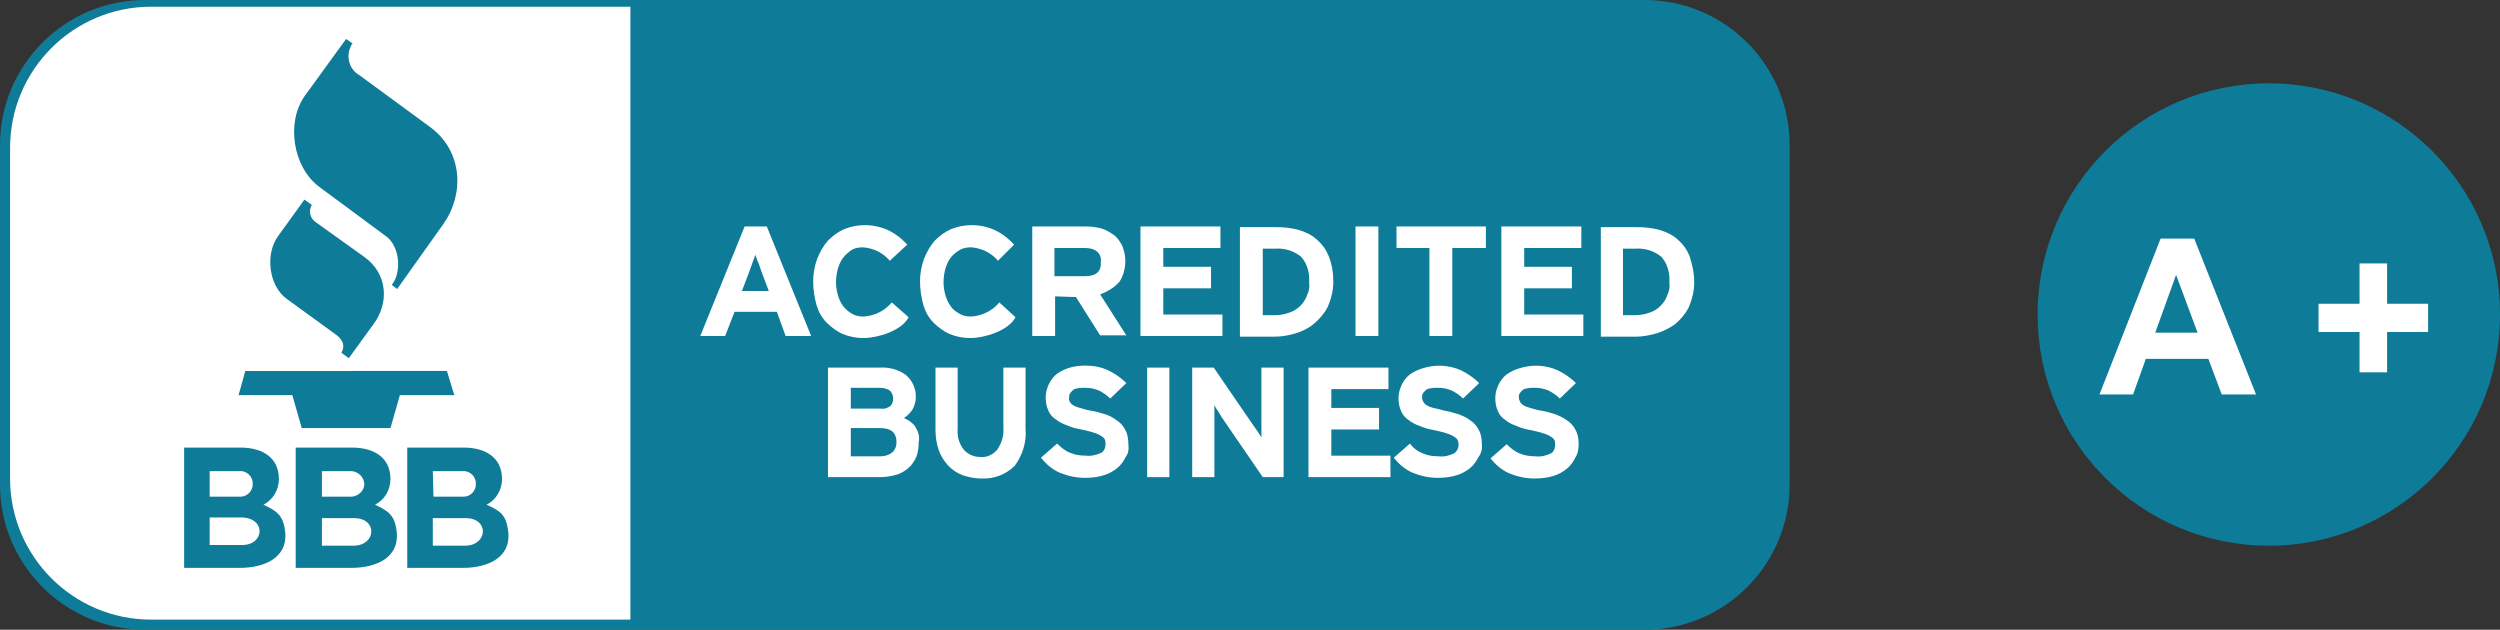
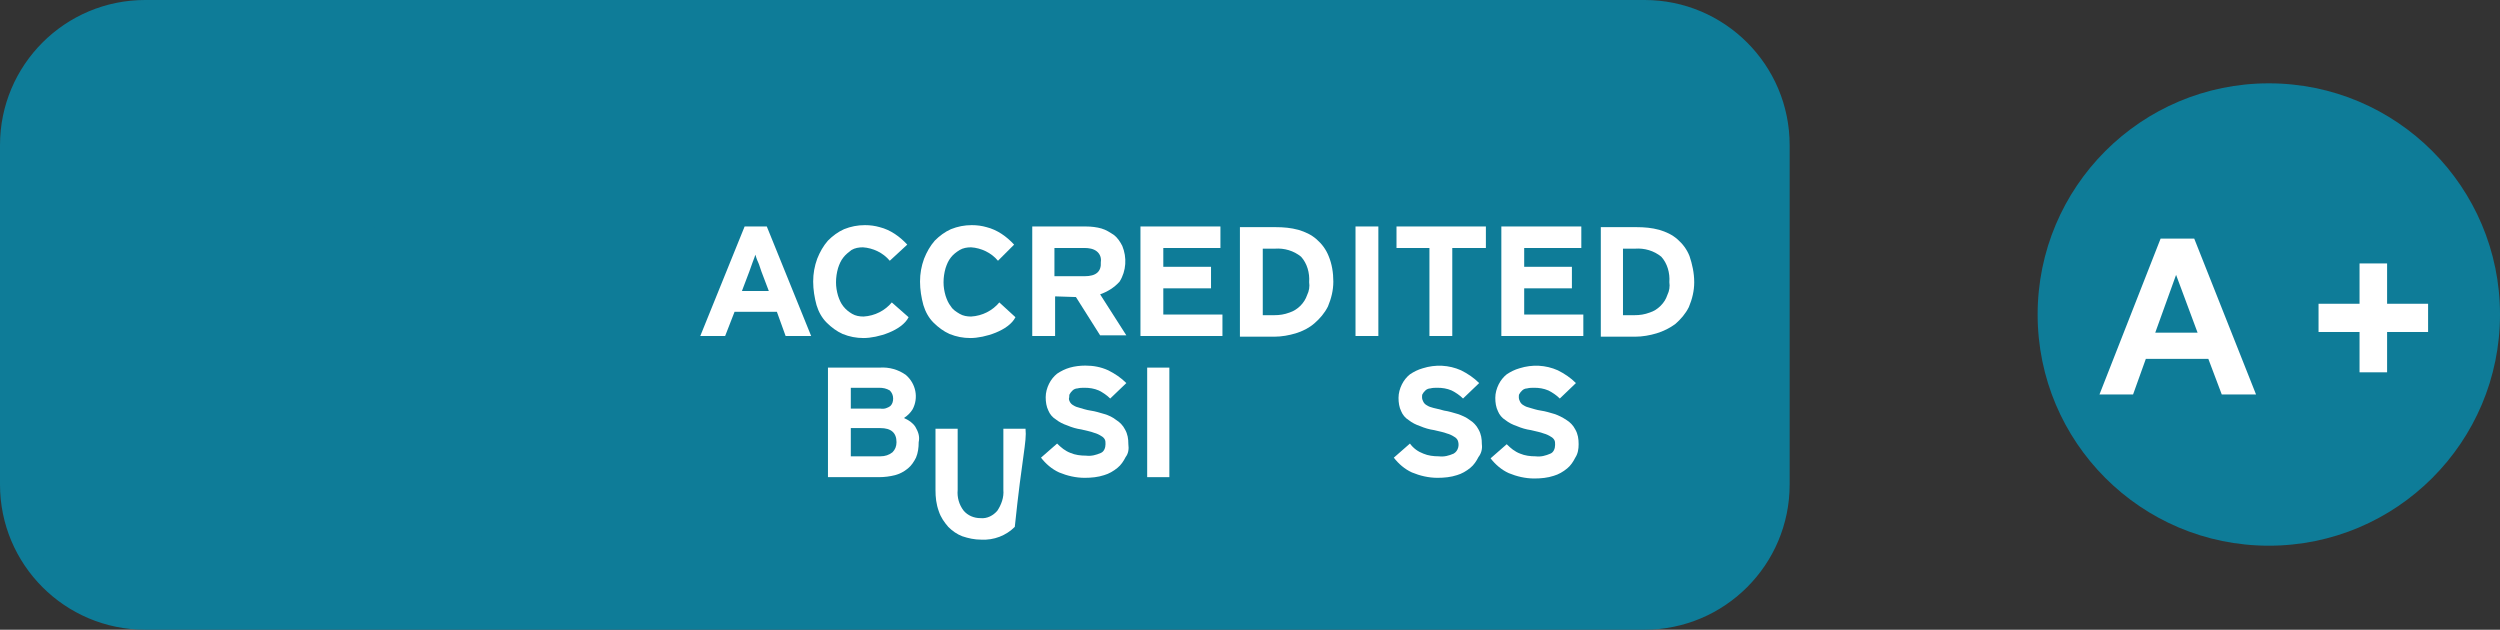
<svg xmlns="http://www.w3.org/2000/svg" version="1.1" id="Layer_1" x="0px" y="0px" viewBox="0 0 372 93.7" style="enable-background:new 0 0 372 93.7;" xml:space="preserve">
  <rect x="0" y="0" width="372" height="93.7" fill="#333333" stroke="none" />
  <style type="text/css">
	.st0{fill:#0E7C98;stroke:#0E7C98;stroke-width:3;stroke-miterlimit:10;}
	.st1{fill-rule:evenodd;clip-rule:evenodd;fill:#FFFFFF;}
	.st2{fill-rule:evenodd;clip-rule:evenodd;fill:#0E7C98;}
	.st3{fill:#0E7C98;}
	.st4{fill:#FFFFFF;}
</style>
  <g id="Layer_1-2" transform="translate(1.5 1.5)">
    <path id="Rectangle_415" class="st0" d="M20.1,0h223.1c11.1,0,20.1,9,20.1,20.1v50.5c0,11.1-9,20.1-20.1,20.1H20.1   C9,90.7,0,81.7,0,70.6V20.1C0,9,9,0,20.1,0z" />
-     <path class="st1" d="M21-0.5h71.3v91.2H21c-11.6,0-21-9.4-21-21V20.5C0,8.9,9.4-0.5,21-0.5z" />
    <path id="Path_2145" class="st2" d="M43.8,28.2l-3.9,5.4c-2,2.7-1.4,7.5,1.3,9.4l7.3,5.3c1.2,0.9,1.3,1.8,0.8,2.7l1.1,0.8l3.7-5.1   c2.3-3.1,2.1-7.4-1.3-9.9l-7.4-5.3c-0.8-0.6-1-1.7-0.5-2.5L43.8,28.2z" />
    <path id="Path_2146" class="st2" d="M50,4.3l-6.1,8.4c-2.9,4-1.8,10.7,2.1,13.6l10,7.4c2,1.5,2.3,5.3,0.8,7.2l0.8,0.6l6.9-9.7   c3.1-4.4,2.9-10.8-2-14.4L52,9.7c-1.6-0.9-2.1-2.9-1.2-4.5c0-0.1,0.1-0.2,0.2-0.2L50,4.3L50,4.3z" />
    <path id="Path_2147" class="st2" d="M34,57.3H42l1.4,4.9h13.2l1.4-4.9h8.1l-1.1-3.6H35L34,57.3z" />
-     <path id="Path_2148" class="st2" d="M40.9,77.4c-0.3-2.3-1.3-2.9-3.2-3.8c1.4-0.7,2.3-2.2,2.3-3.8c0-3.4-2.7-4.7-5.7-4.7h-8.4V83   h8.3C37.8,83,41.5,81.5,40.9,77.4z M29.7,68.6h4.4c1-0.1,2,0.7,2,1.8c0.1,1-0.7,2-1.8,2c0,0-0.1,0-0.1,0h-4.5V68.6z M34.5,79.6   h-4.8v-4.1h4.8C38.1,75.6,37.9,79.6,34.5,79.6L34.5,79.6z" />
    <path id="Path_2149" class="st2" d="M57.5,77.4c-0.3-2.3-1.3-2.9-3.2-3.8c1.4-0.7,2.3-2.2,2.3-3.8c0-3.4-2.7-4.7-5.7-4.7h-8.4V83   h8.3C54.4,83,58.1,81.5,57.5,77.4z M46.3,68.6h4.4c1,0,1.9,0.8,2,1.8s-0.8,1.9-1.8,2h-4.5V68.6z M51.2,79.7h-4.8v-4.1h4.8   C54.7,75.6,54.5,79.6,51.2,79.7L51.2,79.7z" />
    <path id="Path_2150" class="st2" d="M74.1,77.4c-0.3-2.3-1.2-2.9-3.2-3.8c1.4-0.7,2.3-2.2,2.3-3.8c0-3.4-2.7-4.7-5.7-4.7h-8.4V83   h8.3C71,83,74.7,81.5,74.1,77.4z M62.9,68.6h4.4c1-0.1,2,0.7,2,1.8c0.1,1-0.7,2-1.8,2c0,0-0.1,0-0.1,0H63L62.9,68.6z M67.8,79.7   h-4.9v-4.1h4.9C71.3,75.6,71.1,79.6,67.8,79.7L67.8,79.7z" />
    <path id="Path_2151" class="st1" d="M133.5,34.9c-1.1-1.2-2.5-2.2-4.1-2.6c-0.7-0.2-1.4-0.3-2.2-0.3c-1.1,0-2.1,0.2-3.1,0.6   c-0.9,0.4-1.7,1-2.4,1.7c-0.7,0.8-1.2,1.7-1.6,2.7c-0.4,1.1-0.6,2.2-0.6,3.4c0,1.2,0.2,2.4,0.5,3.5c0.3,1,0.8,1.9,1.5,2.6   c0.7,0.7,1.5,1.3,2.4,1.7c1,0.4,2,0.6,3.1,0.6c2.1,0,5.7-1.1,6.7-3.1l-2.5-2.2c-1,1.2-2.5,2-4.2,2.1c-0.6,0-1.2-0.1-1.7-0.4   c-0.5-0.3-0.9-0.6-1.3-1.1c-0.4-0.5-0.6-1-0.8-1.6c-0.2-0.7-0.3-1.3-0.3-2c0-0.7,0.1-1.4,0.3-2.1c0.2-0.6,0.4-1.1,0.8-1.6   c0.3-0.4,0.8-0.8,1.2-1.1c0.5-0.3,1.1-0.4,1.7-0.4c1.5,0.1,3,0.8,4,2L133.5,34.9L133.5,34.9z" />
    <path id="Path_2152" class="st1" d="M180.4,48.5v-3.2h-8.8v-3.9h7.1v-3.2h-7.1v-2.8h8.5v-3.2h-11.9v16.3H180.4z" />
    <path id="Path_2153" class="st1" d="M196.2,36.6c-0.4-1-1-1.8-1.8-2.5c-0.8-0.7-1.7-1.1-2.7-1.4c-1.1-0.3-2.2-0.4-3.4-0.4H183v16.3   h5.1c1.1,0,2.2-0.2,3.2-0.5c1-0.3,2-0.8,2.8-1.5c0.8-0.7,1.5-1.5,2-2.5c0.5-1.2,0.8-2.4,0.8-3.7C196.9,39.1,196.7,37.8,196.2,36.6z    M193,42.4c-0.4,1.2-1.4,2.2-2.6,2.6c-0.8,0.3-1.5,0.4-2.3,0.4h-1.7v-9.9h1.8c1.4-0.1,2.8,0.3,3.9,1.2c0.9,1,1.3,2.4,1.2,3.8   C193.4,41.1,193.3,41.8,193,42.4L193,42.4z" />
    <path id="Path_2154" class="st1" d="M203.6,48.5V32.2h-3.4v16.3H203.6z" />
    <path id="Path_2155" class="st1" d="M219.6,35.4v-3.2h-13.3v3.2h4.9v13.1h3.4V35.4H219.6z" />
    <path id="Path_2156" class="st1" d="M249.9,36.6c-0.4-1-1-1.8-1.8-2.5c-0.8-0.7-1.7-1.1-2.7-1.4c-1.1-0.3-2.2-0.4-3.4-0.4h-5.3   v16.3h5.1c1.1,0,2.2-0.2,3.2-0.5c1-0.3,2-0.8,2.8-1.4c0.8-0.7,1.5-1.5,2-2.5c0.5-1.2,0.8-2.4,0.8-3.7   C250.6,39.1,250.3,37.8,249.9,36.6z M246.6,42.4c-0.2,0.6-0.5,1.1-1,1.6c-0.5,0.5-1,0.8-1.6,1c-0.8,0.3-1.5,0.4-2.3,0.4H240v-9.9   h1.8c1.4-0.1,2.8,0.3,3.9,1.2c0.9,1,1.3,2.4,1.2,3.8C247,41.1,246.9,41.8,246.6,42.4z" />
    <path id="Path_2157" class="st1" d="M234.1,48.5v-3.2h-8.8v-3.9h7.1v-3.2h-7.1v-2.8h8.5v-3.2h-11.9v16.3H234.1z" />
-     <path id="Path_2158" class="st1" d="M205.4,69.5v-3.2h-8.8v-3.9h7.1v-3.2h-7.1v-2.8h8.5v-3.2h-11.9v16.3H205.4z" />
    <path id="Path_2159" class="st1" d="M149.4,34.9c-1.1-1.2-2.5-2.2-4.1-2.6c-0.7-0.2-1.4-0.3-2.2-0.3c-1.1,0-2.1,0.2-3.1,0.6   c-0.9,0.4-1.7,1-2.4,1.7c-0.7,0.8-1.2,1.7-1.6,2.7c-0.4,1.1-0.6,2.2-0.6,3.4c0,1.2,0.2,2.4,0.5,3.5c0.3,1,0.8,1.9,1.5,2.6   c0.7,0.7,1.5,1.3,2.4,1.7c1,0.4,2,0.6,3.1,0.6c2.1,0,5.7-1.1,6.7-3.1l-2.4-2.2c-1,1.2-2.5,2-4.2,2.1c-0.6,0-1.2-0.1-1.7-0.4   c-0.5-0.3-1-0.6-1.3-1.1c-0.4-0.5-0.6-1-0.8-1.6c-0.2-0.7-0.3-1.3-0.3-2c0-0.7,0.1-1.4,0.3-2.1c0.2-0.6,0.4-1.1,0.8-1.6   c0.3-0.4,0.8-0.8,1.3-1.1c0.5-0.3,1.1-0.4,1.7-0.4c1.5,0.1,3,0.8,4,2L149.4,34.9L149.4,34.9z" />
    <path id="Path_2160" class="st1" d="M134.7,62c-0.4-0.6-1-1-1.7-1.3c0.5-0.3,1-0.8,1.3-1.3c0.9-1.7,0.5-3.8-1-5.1   c-1.1-0.8-2.5-1.2-3.9-1.1h-7.7v16.3h7.6c0.8,0,1.6-0.1,2.4-0.3c0.7-0.2,1.3-0.5,1.9-1c0.5-0.4,0.9-1,1.2-1.6   c0.3-0.7,0.4-1.5,0.4-2.3C135.4,63.4,135.1,62.7,134.7,62z M125.1,56.2h4.2c0.6,0,1.1,0.1,1.6,0.4c0.3,0.3,0.5,0.7,0.5,1.2   c0,0.4-0.1,0.8-0.4,1.1c-0.4,0.3-0.9,0.5-1.5,0.4h-4.4L125.1,56.2z M131.3,65.8c-0.5,0.4-1.1,0.6-1.8,0.6h-4.4v-4.2h4.4   c1.6,0,2.4,0.7,2.4,2.1C131.9,64.9,131.7,65.4,131.3,65.8L131.3,65.8z" />
-     <path id="Path_2161" class="st1" d="M151.1,62.3v-9.1h-3.3v9.1c0.1,1.1-0.3,2.2-0.9,3.1c-0.6,0.7-1.5,1.2-2.5,1.1   c-1,0-1.9-0.4-2.5-1.1c-0.7-0.9-1-2-0.9-3.1v-9.1h-3.3v9.1c0,1.1,0.1,2.1,0.5,3.2c0.3,0.9,0.8,1.6,1.4,2.3c0.6,0.6,1.3,1.1,2.1,1.4   c0.9,0.3,1.8,0.5,2.8,0.5c1.9,0.1,3.7-0.6,5-1.9C150.6,66.3,151.3,64.3,151.1,62.3L151.1,62.3z" />
+     <path id="Path_2161" class="st1" d="M151.1,62.3h-3.3v9.1c0.1,1.1-0.3,2.2-0.9,3.1c-0.6,0.7-1.5,1.2-2.5,1.1   c-1,0-1.9-0.4-2.5-1.1c-0.7-0.9-1-2-0.9-3.1v-9.1h-3.3v9.1c0,1.1,0.1,2.1,0.5,3.2c0.3,0.9,0.8,1.6,1.4,2.3c0.6,0.6,1.3,1.1,2.1,1.4   c0.9,0.3,1.8,0.5,2.8,0.5c1.9,0.1,3.7-0.6,5-1.9C150.6,66.3,151.3,64.3,151.1,62.3L151.1,62.3z" />
    <path id="Path_2162" class="st1" d="M166.4,64.6c0-0.8-0.1-1.5-0.5-2.2c-0.3-0.6-0.8-1.1-1.3-1.4c-0.5-0.4-1.1-0.7-1.8-0.9   c-0.7-0.2-1.3-0.4-2-0.5s-1.2-0.3-1.6-0.4c-0.4-0.1-0.7-0.2-1-0.4c-0.2-0.1-0.4-0.3-0.5-0.5c-0.1-0.2-0.2-0.4-0.1-0.7   c0-0.2,0-0.4,0.1-0.5c0.1-0.2,0.2-0.3,0.4-0.5c0.2-0.2,0.5-0.3,0.7-0.3c0.4-0.1,0.7-0.1,1.1-0.1c0.7,0,1.4,0.1,2.1,0.4   c0.6,0.3,1.2,0.7,1.7,1.2l2.4-2.3c-0.8-0.8-1.7-1.4-2.7-1.9c-1.1-0.5-2.2-0.7-3.4-0.7c-0.8,0-1.6,0.1-2.3,0.3   c-0.7,0.2-1.3,0.5-1.9,0.9c-0.5,0.4-0.9,0.9-1.2,1.5c-0.3,0.6-0.5,1.3-0.5,2c0,0.7,0.1,1.4,0.4,2c0.2,0.5,0.6,1,1.1,1.3   c0.5,0.4,1.1,0.7,1.7,0.9c0.7,0.3,1.4,0.5,2.1,0.6c0.8,0.2,1.4,0.3,1.9,0.5c0.4,0.1,0.8,0.3,1.1,0.5c0.2,0.1,0.4,0.3,0.5,0.5   c0.1,0.2,0.1,0.4,0.1,0.7c0,0.5-0.2,1.1-0.7,1.3c-0.7,0.3-1.4,0.5-2.2,0.4c-0.8,0-1.6-0.1-2.3-0.4c-0.8-0.3-1.4-0.8-2-1.4l-2.4,2.1   c0.7,0.9,1.6,1.7,2.7,2.2c1.2,0.5,2.5,0.8,3.8,0.8c1,0,2-0.1,2.9-0.4c0.7-0.2,1.4-0.6,2-1.1c0.5-0.4,0.9-1,1.2-1.6   C166.4,66,166.5,65.3,166.4,64.6L166.4,64.6z" />
    <path id="Path_2163" class="st1" d="M172.5,69.5V53.2h-3.3v16.3H172.5z" />
-     <path id="Path_2164" class="st1" d="M189.5,69.5V53.2h-3.3v10.4c-0.1-0.2-0.3-0.5-0.5-0.8l-0.7-1l-5.9-8.6h-3.2v16.3h3.3V58.8   c0.2,0.3,0.3,0.6,0.5,0.8l0.6,1l6.1,8.9L189.5,69.5z" />
    <path id="Path_2165" class="st1" d="M219,64.6c0-0.8-0.1-1.5-0.5-2.2c-0.3-0.6-0.8-1.1-1.3-1.4c-0.5-0.4-1.2-0.7-1.8-0.9   c-0.7-0.2-1.3-0.4-2-0.5c-0.7-0.2-1.2-0.3-1.6-0.4c-0.4-0.1-0.7-0.2-1-0.4c-0.2-0.1-0.4-0.3-0.5-0.5c-0.1-0.2-0.2-0.4-0.2-0.7   c0-0.2,0-0.4,0.1-0.5c0.1-0.2,0.2-0.3,0.4-0.5c0.2-0.2,0.5-0.3,0.7-0.3c0.4-0.1,0.7-0.1,1.1-0.1c0.7,0,1.4,0.1,2.1,0.4   c0.6,0.3,1.2,0.7,1.7,1.2l2.4-2.3c-0.8-0.8-1.7-1.4-2.7-1.9c-1.8-0.8-3.8-0.9-5.7-0.3c-0.7,0.2-1.3,0.5-1.9,0.9   c-0.5,0.4-0.9,0.9-1.2,1.5c-0.3,0.6-0.5,1.3-0.5,2c0,0.7,0.1,1.4,0.4,2c0.2,0.5,0.6,1,1.1,1.3c0.5,0.4,1.1,0.7,1.7,0.9   c0.7,0.3,1.4,0.5,2.1,0.6c0.8,0.2,1.4,0.3,1.9,0.5c0.4,0.1,0.8,0.3,1.1,0.5c0.2,0.1,0.4,0.3,0.5,0.5c0.3,0.7,0.1,1.6-0.6,2   c-0.7,0.3-1.4,0.5-2.2,0.4c-0.8,0-1.6-0.1-2.3-0.4c-0.8-0.3-1.5-0.8-2-1.5l-2.4,2.1c0.7,0.9,1.6,1.7,2.7,2.2   c1.2,0.5,2.5,0.8,3.8,0.8c1,0,2-0.1,2.9-0.4c0.7-0.2,1.4-0.6,2-1.1c0.5-0.4,0.9-1,1.2-1.6C218.9,66,219.1,65.3,219,64.6L219,64.6z" />
    <path id="Path_2166" class="st1" d="M233.4,64.6c0-0.8-0.1-1.5-0.5-2.2c-0.3-0.6-0.8-1.1-1.3-1.4c-0.6-0.4-1.2-0.7-1.8-0.9   c-0.7-0.2-1.3-0.4-2-0.5s-1.2-0.3-1.6-0.4c-0.4-0.1-0.7-0.2-1-0.4c-0.2-0.1-0.4-0.3-0.5-0.5c-0.1-0.2-0.2-0.4-0.2-0.7   c0-0.2,0-0.4,0.1-0.5c0.1-0.2,0.2-0.3,0.4-0.5c0.2-0.2,0.5-0.3,0.7-0.3c0.4-0.1,0.7-0.1,1.1-0.1c0.7,0,1.4,0.1,2.1,0.4   c0.6,0.3,1.2,0.7,1.7,1.2l2.4-2.3c-0.8-0.8-1.7-1.4-2.7-1.9c-1.8-0.8-3.8-0.9-5.7-0.3c-0.7,0.2-1.3,0.5-1.9,0.9   c-0.5,0.4-0.9,0.9-1.2,1.5c-0.3,0.6-0.5,1.3-0.5,2c0,0.7,0.1,1.4,0.4,2c0.2,0.5,0.6,1,1.1,1.3c0.5,0.4,1.1,0.7,1.7,0.9   c0.7,0.3,1.4,0.5,2.1,0.6c0.8,0.2,1.4,0.3,1.9,0.5c0.4,0.1,0.8,0.3,1.1,0.5c0.2,0.1,0.4,0.3,0.5,0.5c0.1,0.2,0.1,0.4,0.1,0.7   c0,0.5-0.2,1.1-0.7,1.3c-0.7,0.3-1.4,0.5-2.2,0.4c-0.8,0-1.6-0.1-2.3-0.4c-0.8-0.3-1.4-0.8-2-1.4l-2.4,2.1c0.7,0.9,1.6,1.7,2.7,2.2   c1.2,0.5,2.5,0.8,3.8,0.8c1,0,2-0.1,2.9-0.4c0.7-0.2,1.4-0.6,2-1.1c0.5-0.4,0.9-1,1.2-1.6C233.3,66,233.4,65.3,233.4,64.6   L233.4,64.6z" />
    <path id="Path_2167" class="st1" d="M112.6,32.2h-3.3l-6.6,16.3h3.7l1.4-3.6h6.3l1.3,3.6h3.8L112.6,32.2z M108.9,41.8l1.1-2.9   c0.2-0.5,0.3-0.9,0.5-1.4s0.3-0.8,0.4-1.1c0.1,0.3,0.2,0.7,0.4,1.1s0.3,0.9,0.5,1.4l1.1,2.9H108.9z" />
    <path id="Path_2168" class="st1" d="M162.2,42.3c1.1-0.4,2.1-1,2.9-1.9c1-1.6,1.1-3.6,0.4-5.3c-0.3-0.6-0.7-1.2-1.2-1.6   c-0.6-0.4-1.2-0.8-1.9-1c-0.7-0.2-1.5-0.3-2.3-0.3h-8v16.3h3.4v-5.9l3.1,0.1l3.6,5.7h3.9L162.2,42.3z M159.9,39.6h-4.5v-4.2h4.5   c0.6,0,1.3,0.1,1.8,0.5c0.5,0.4,0.7,1,0.6,1.6C162.4,38.9,161.6,39.6,159.9,39.6L159.9,39.6z" />
    <circle id="Ellipse_43" class="st3" cx="336.1" cy="45.3" r="34.4" />
    <path id="Path_2169" class="st4" d="M334.2,57.2h-5.1l-2-5.3h-9.3l-1.9,5.3h-5l9.1-23.2h5L334.2,57.2z M325.5,48l-3.2-8.6l-3.1,8.6   H325.5z" />
    <path id="Path_2170" class="st4" d="M349.6,53.9v-6h-6.1v-4.2h6.1v-6h4.1v6h6.1v4.2h-6.1v6L349.6,53.9z" />
  </g>
</svg>